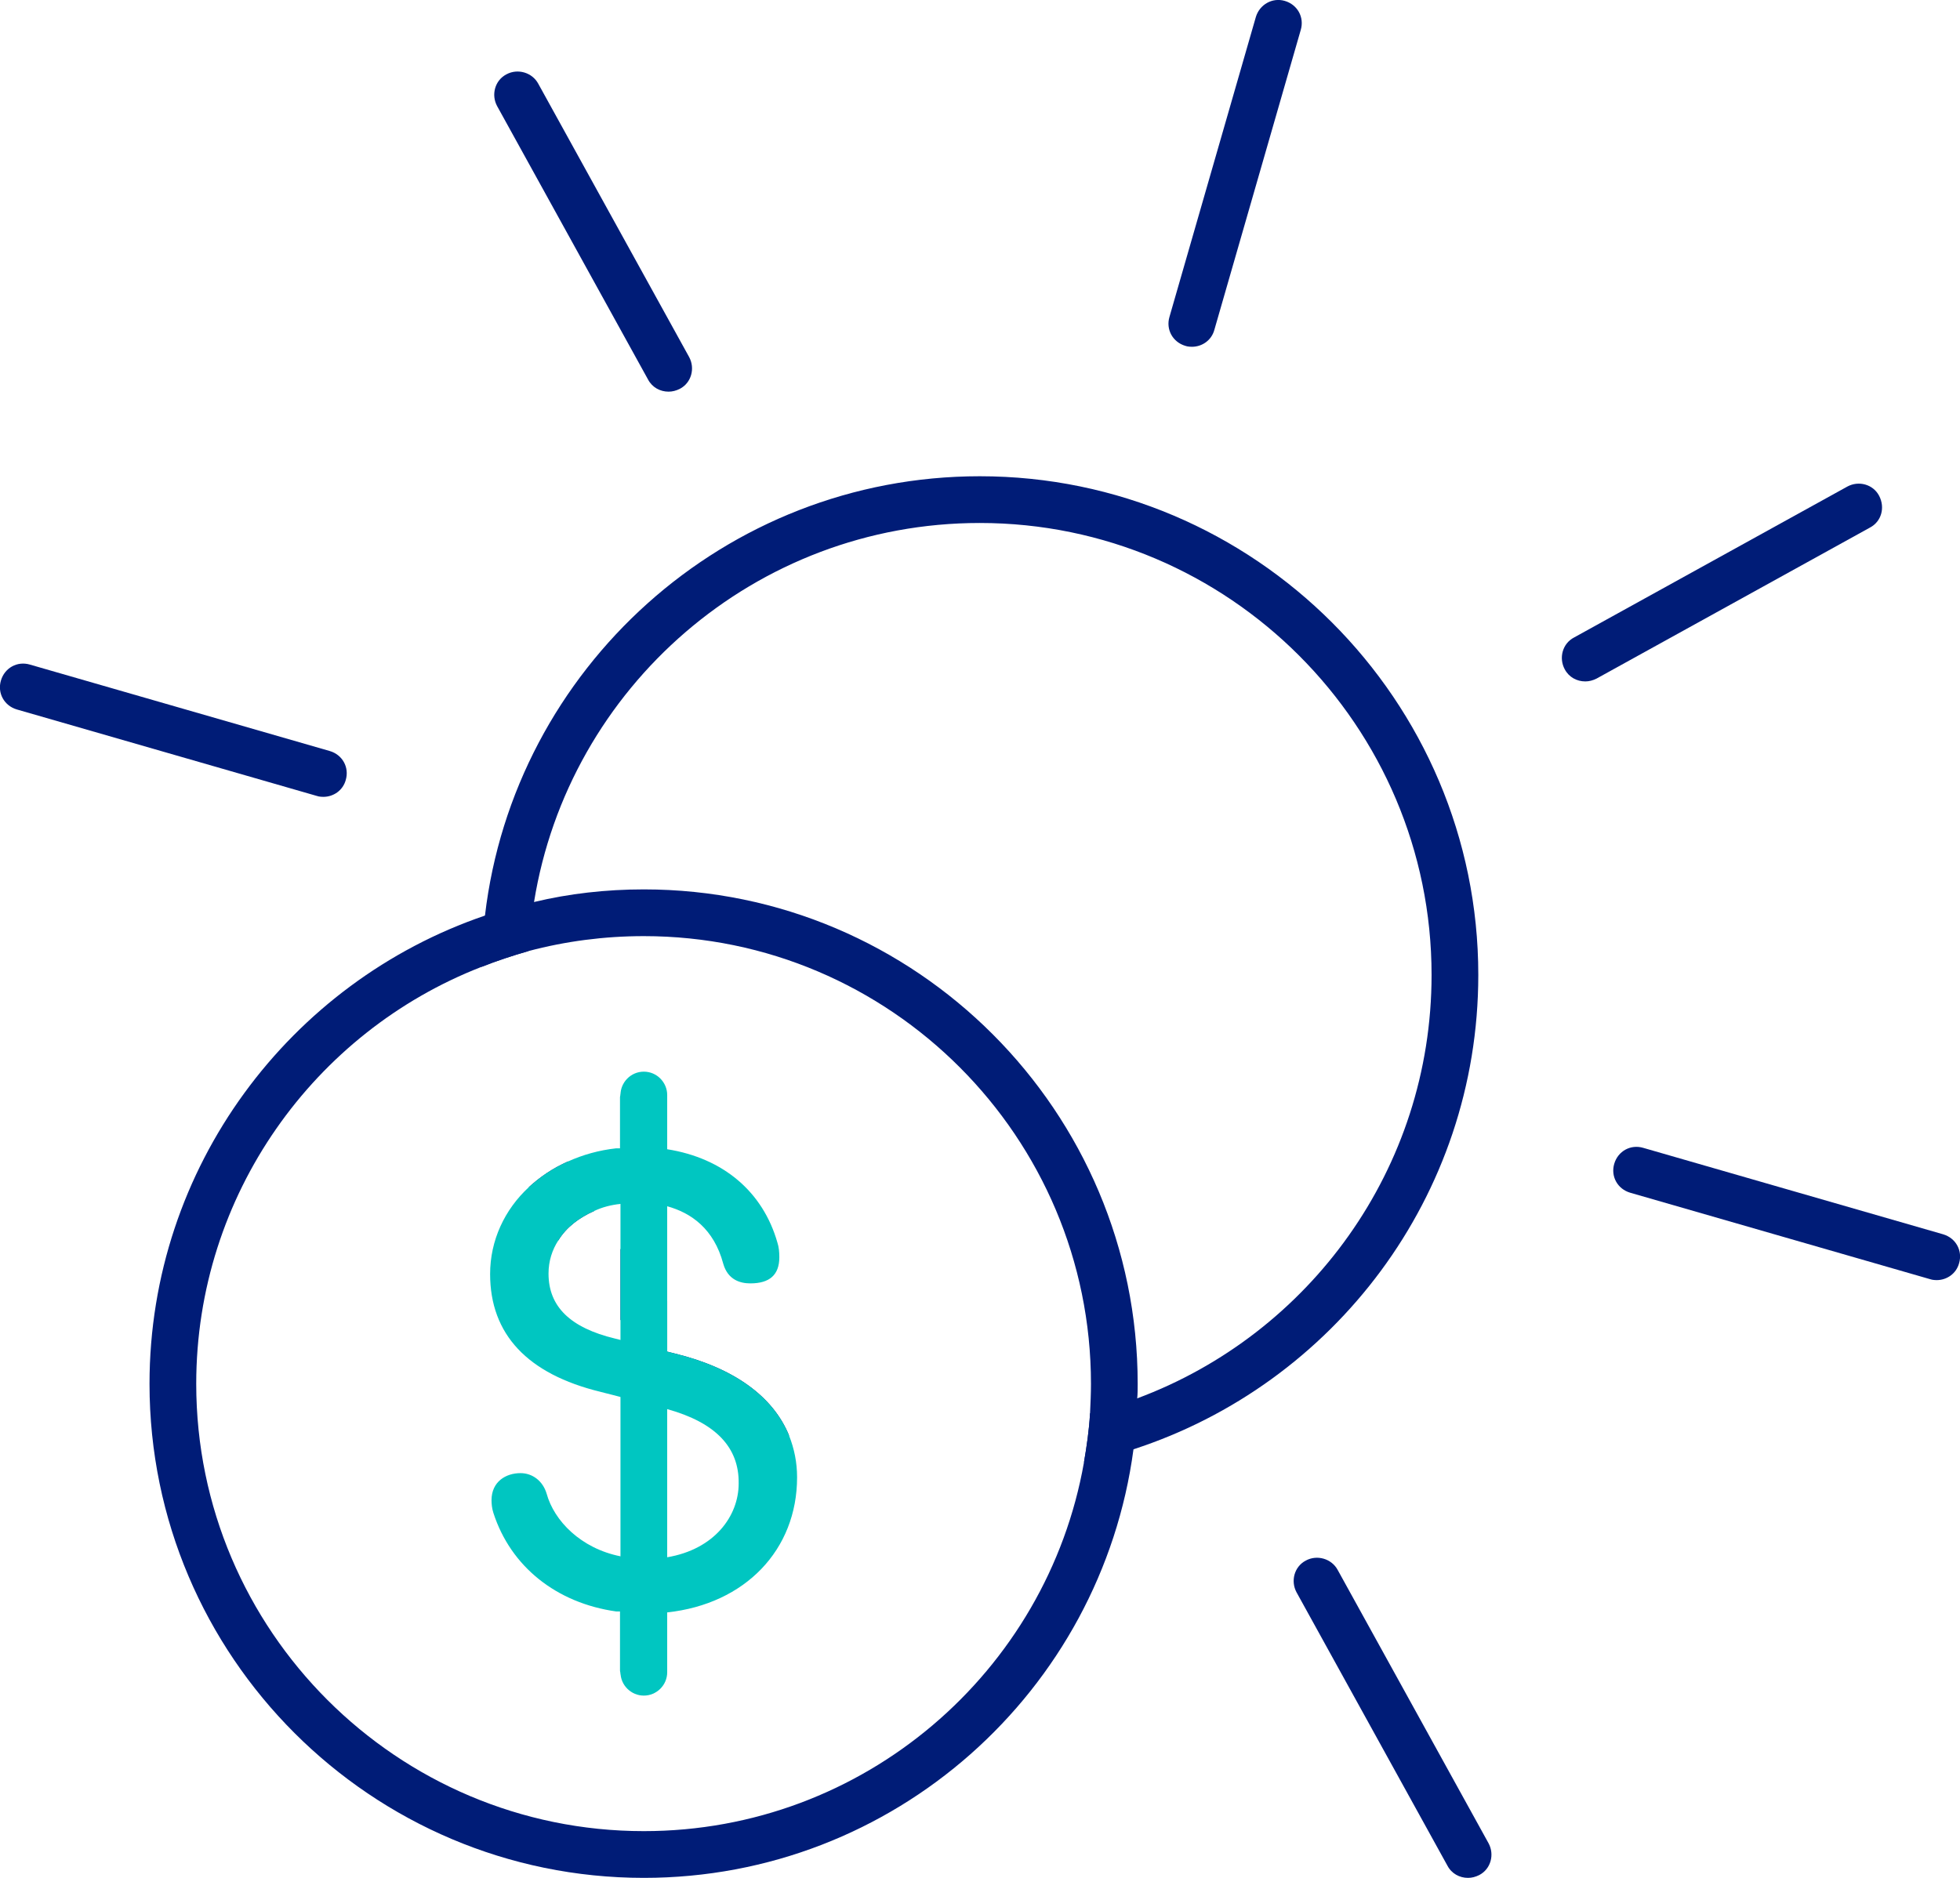
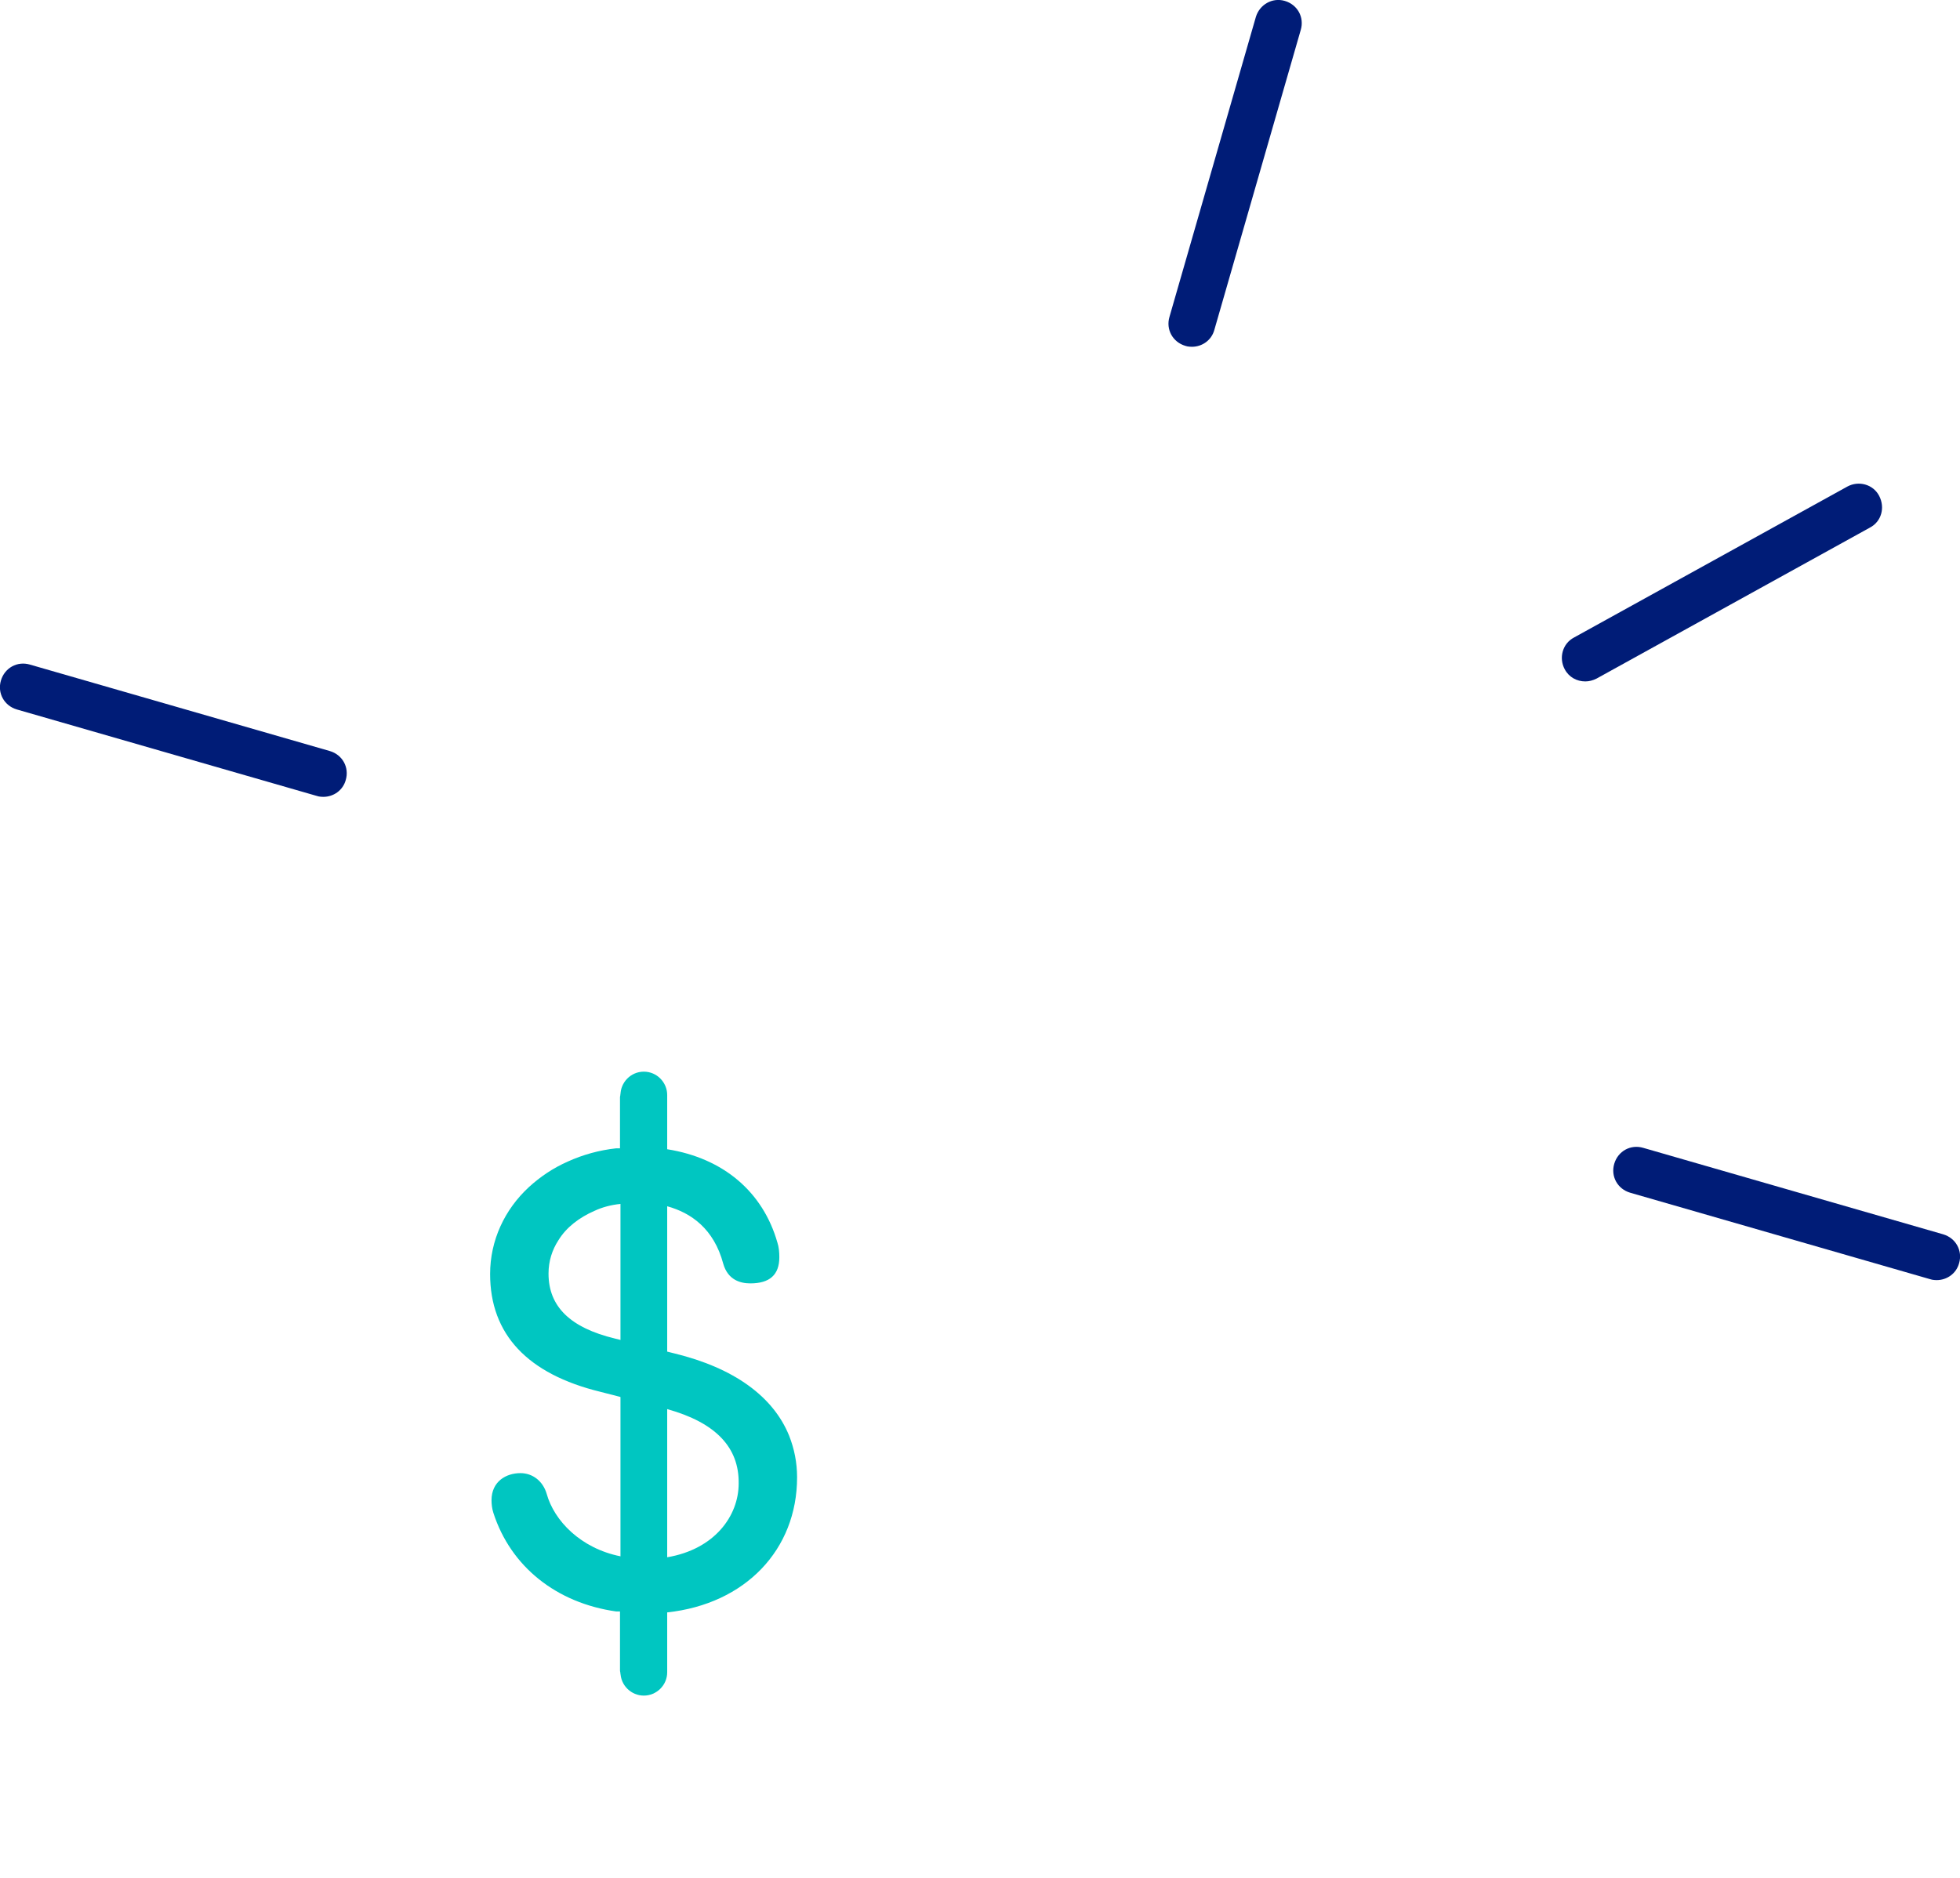
<svg xmlns="http://www.w3.org/2000/svg" width="120" height="115" viewBox="0 0 120 115" fill="none">
  <g clip-path="url(#clip0_53_309)">
-     <path d="M41.306 82.887L40.849 82.773V79.681C39.819 78.68 38.846 77.621 37.988 76.476V80.826C38.503 81.427 39.104 81.971 39.704 82.486C40.076 82.83 40.448 83.145 40.849 83.46C43.08 85.291 45.597 86.779 48.315 87.924C47.342 85.52 44.939 83.774 41.306 82.887ZM59.986 29.165C44.367 29.165 31.466 40.957 29.692 56.069C29.549 57.099 29.492 58.158 29.464 59.217C30.408 58.845 31.352 58.53 32.353 58.244C32.41 57.242 32.524 56.212 32.696 55.239C34.813 42.102 46.226 32.027 59.986 32.027C75.232 32.027 87.647 44.449 87.647 59.704C87.647 71.582 80.153 81.714 69.626 85.635C68.682 86.007 67.738 86.293 66.737 86.551C66.679 87.581 66.536 88.554 66.365 89.556C67.394 89.355 68.396 89.069 69.397 88.754C81.64 84.776 90.508 73.27 90.508 59.704C90.508 42.875 76.806 29.165 59.986 29.165ZM32.381 72.698C32.896 73.814 33.497 74.93 34.184 75.961C34.67 75.159 35.471 74.558 36.386 74.158C35.785 73.184 35.242 72.183 34.784 71.124C33.869 71.524 33.068 72.068 32.381 72.698Z" fill="#001C77" />
    <path d="M72.973 21.237C72.973 21.237 72.715 21.237 72.572 21.18C71.8 20.951 71.371 20.178 71.6 19.405L76.892 1.03C77.12 0.286 77.893 -0.172 78.665 0.057C79.438 0.286 79.867 1.059 79.638 1.832L74.346 20.207C74.174 20.836 73.602 21.237 72.973 21.237Z" fill="#001C77" />
    <path d="M19.795 48.799C19.795 48.799 19.538 48.799 19.395 48.742L1.03 43.447C0.257 43.218 -0.172 42.445 0.057 41.673C0.286 40.9 1.058 40.471 1.831 40.699L20.195 45.994C20.968 46.223 21.397 46.996 21.168 47.769C20.996 48.398 20.424 48.799 19.795 48.799Z" fill="#001C77" />
    <path d="M118.57 78.394C118.57 78.394 118.312 78.394 118.169 78.336L99.805 73.041C99.032 72.812 98.603 72.04 98.832 71.267C99.061 70.494 99.833 70.065 100.606 70.294L118.97 75.589C119.743 75.818 120.172 76.59 119.943 77.363C119.771 77.993 119.199 78.394 118.57 78.394Z" fill="#001C77" />
    <path d="M97.058 41.73C96.543 41.73 96.057 41.472 95.8 40.986C95.428 40.299 95.657 39.411 96.372 39.039L113.106 29.795C113.793 29.423 114.679 29.652 115.051 30.367C115.423 31.083 115.194 31.941 114.479 32.313L97.745 41.558C97.516 41.672 97.287 41.73 97.058 41.73Z" fill="#001C77" />
-     <path d="M40.934 23.985C40.419 23.985 39.933 23.727 39.676 23.241L30.436 6.497C30.064 5.81 30.293 4.923 31.008 4.551C31.695 4.179 32.582 4.436 32.953 5.123L42.193 21.867C42.565 22.554 42.336 23.441 41.621 23.813C41.392 23.927 41.163 23.985 40.934 23.985Z" fill="#001C77" />
-     <path d="M89.878 115C89.364 115 88.877 114.742 88.62 114.256L79.38 97.513C79.008 96.826 79.237 95.938 79.952 95.566C80.639 95.194 81.526 95.452 81.897 96.139L91.137 112.882C91.509 113.569 91.28 114.456 90.565 114.828C90.336 114.943 90.107 115 89.878 115Z" fill="#001C77" />
    <path d="M48.801 90.472C48.801 94.908 45.626 98.228 40.849 98.743H40.562V102.292C40.562 102.95 39.847 103.437 39.218 103.437C38.589 103.437 38.045 102.95 37.988 102.407C37.959 102.378 37.959 102.321 37.959 102.292V98.686H37.731C34.069 98.171 31.266 95.938 30.207 92.647C30.122 92.389 30.093 92.103 30.093 91.874C30.093 90.729 30.98 90.214 31.866 90.214C32.61 90.214 33.239 90.701 33.468 91.473C33.926 93.133 35.556 94.822 37.988 95.308C38.446 95.423 38.961 95.48 39.475 95.48C39.962 95.48 40.419 95.452 40.849 95.366C43.738 94.879 45.225 92.847 45.225 90.844C45.254 88.64 43.824 87.123 40.849 86.293C40.706 86.236 40.534 86.178 40.391 86.15L37.988 85.549L36.758 85.234C32.295 84.146 30.007 81.713 30.007 78.021C30.007 75.961 30.894 74.072 32.381 72.698C33.068 72.068 33.869 71.524 34.784 71.124C35.671 70.723 36.672 70.437 37.731 70.322H37.959V67.203C37.959 67.203 37.959 67.117 37.988 67.088C38.074 66.516 38.617 66.029 39.218 66.029C39.876 66.029 40.505 66.602 40.505 67.203V70.322H40.734C40.734 70.322 40.82 70.322 40.849 70.379C44.281 70.923 46.713 72.984 47.599 76.104C47.685 76.361 47.714 76.676 47.714 76.991C47.714 78.079 47.113 78.594 45.94 78.594C45.34 78.594 44.567 78.393 44.281 77.392C43.709 75.245 42.307 74.272 40.849 73.871C40.191 73.7 39.533 73.642 38.932 73.642C38.617 73.642 38.303 73.671 37.988 73.728C37.416 73.785 36.872 73.928 36.386 74.157C35.471 74.558 34.67 75.159 34.184 75.961C33.812 76.533 33.583 77.22 33.583 77.993C33.583 80.025 34.927 81.313 37.645 81.971L37.988 82.057L39.704 82.486L40.849 82.772L41.306 82.887C44.939 83.774 47.342 85.52 48.315 87.924C48.629 88.726 48.801 89.556 48.801 90.472Z" fill="#00C6C1" />
    <path d="M40.849 67.059V102.407C40.849 103.208 40.191 103.838 39.418 103.838C38.646 103.838 37.988 103.208 37.988 102.407V67.059C37.988 66.287 38.617 65.628 39.418 65.628C40.219 65.628 40.849 66.287 40.849 67.059Z" fill="#00C6C1" />
-     <path d="M39.418 54.466C37.101 54.466 34.842 54.724 32.696 55.239C31.666 55.468 30.665 55.726 29.692 56.069C17.764 60.133 9.154 71.467 9.154 84.748C9.154 101.434 22.741 115 39.418 115C54.751 115 67.423 103.552 69.397 88.754C69.54 87.724 69.597 86.694 69.626 85.635C69.654 85.349 69.654 85.034 69.654 84.748C69.654 68.061 56.095 54.466 39.418 54.466ZM66.365 89.556C64.105 102.378 52.892 112.138 39.418 112.138C24.315 112.138 12.014 99.859 12.014 84.748C12.014 73.156 19.252 63.196 29.464 59.217C30.408 58.845 31.352 58.531 32.353 58.244C34.613 57.643 36.987 57.328 39.418 57.328C54.522 57.328 66.794 69.635 66.794 84.748C66.794 85.349 66.765 85.95 66.737 86.551C66.679 87.581 66.536 88.554 66.365 89.556Z" fill="#001C77" />
  </g>
  <defs>
    <clipPath id="clip0_53_309">
      <rect width="120" height="115" fill="white" />
    </clipPath>
  </defs>
</svg>